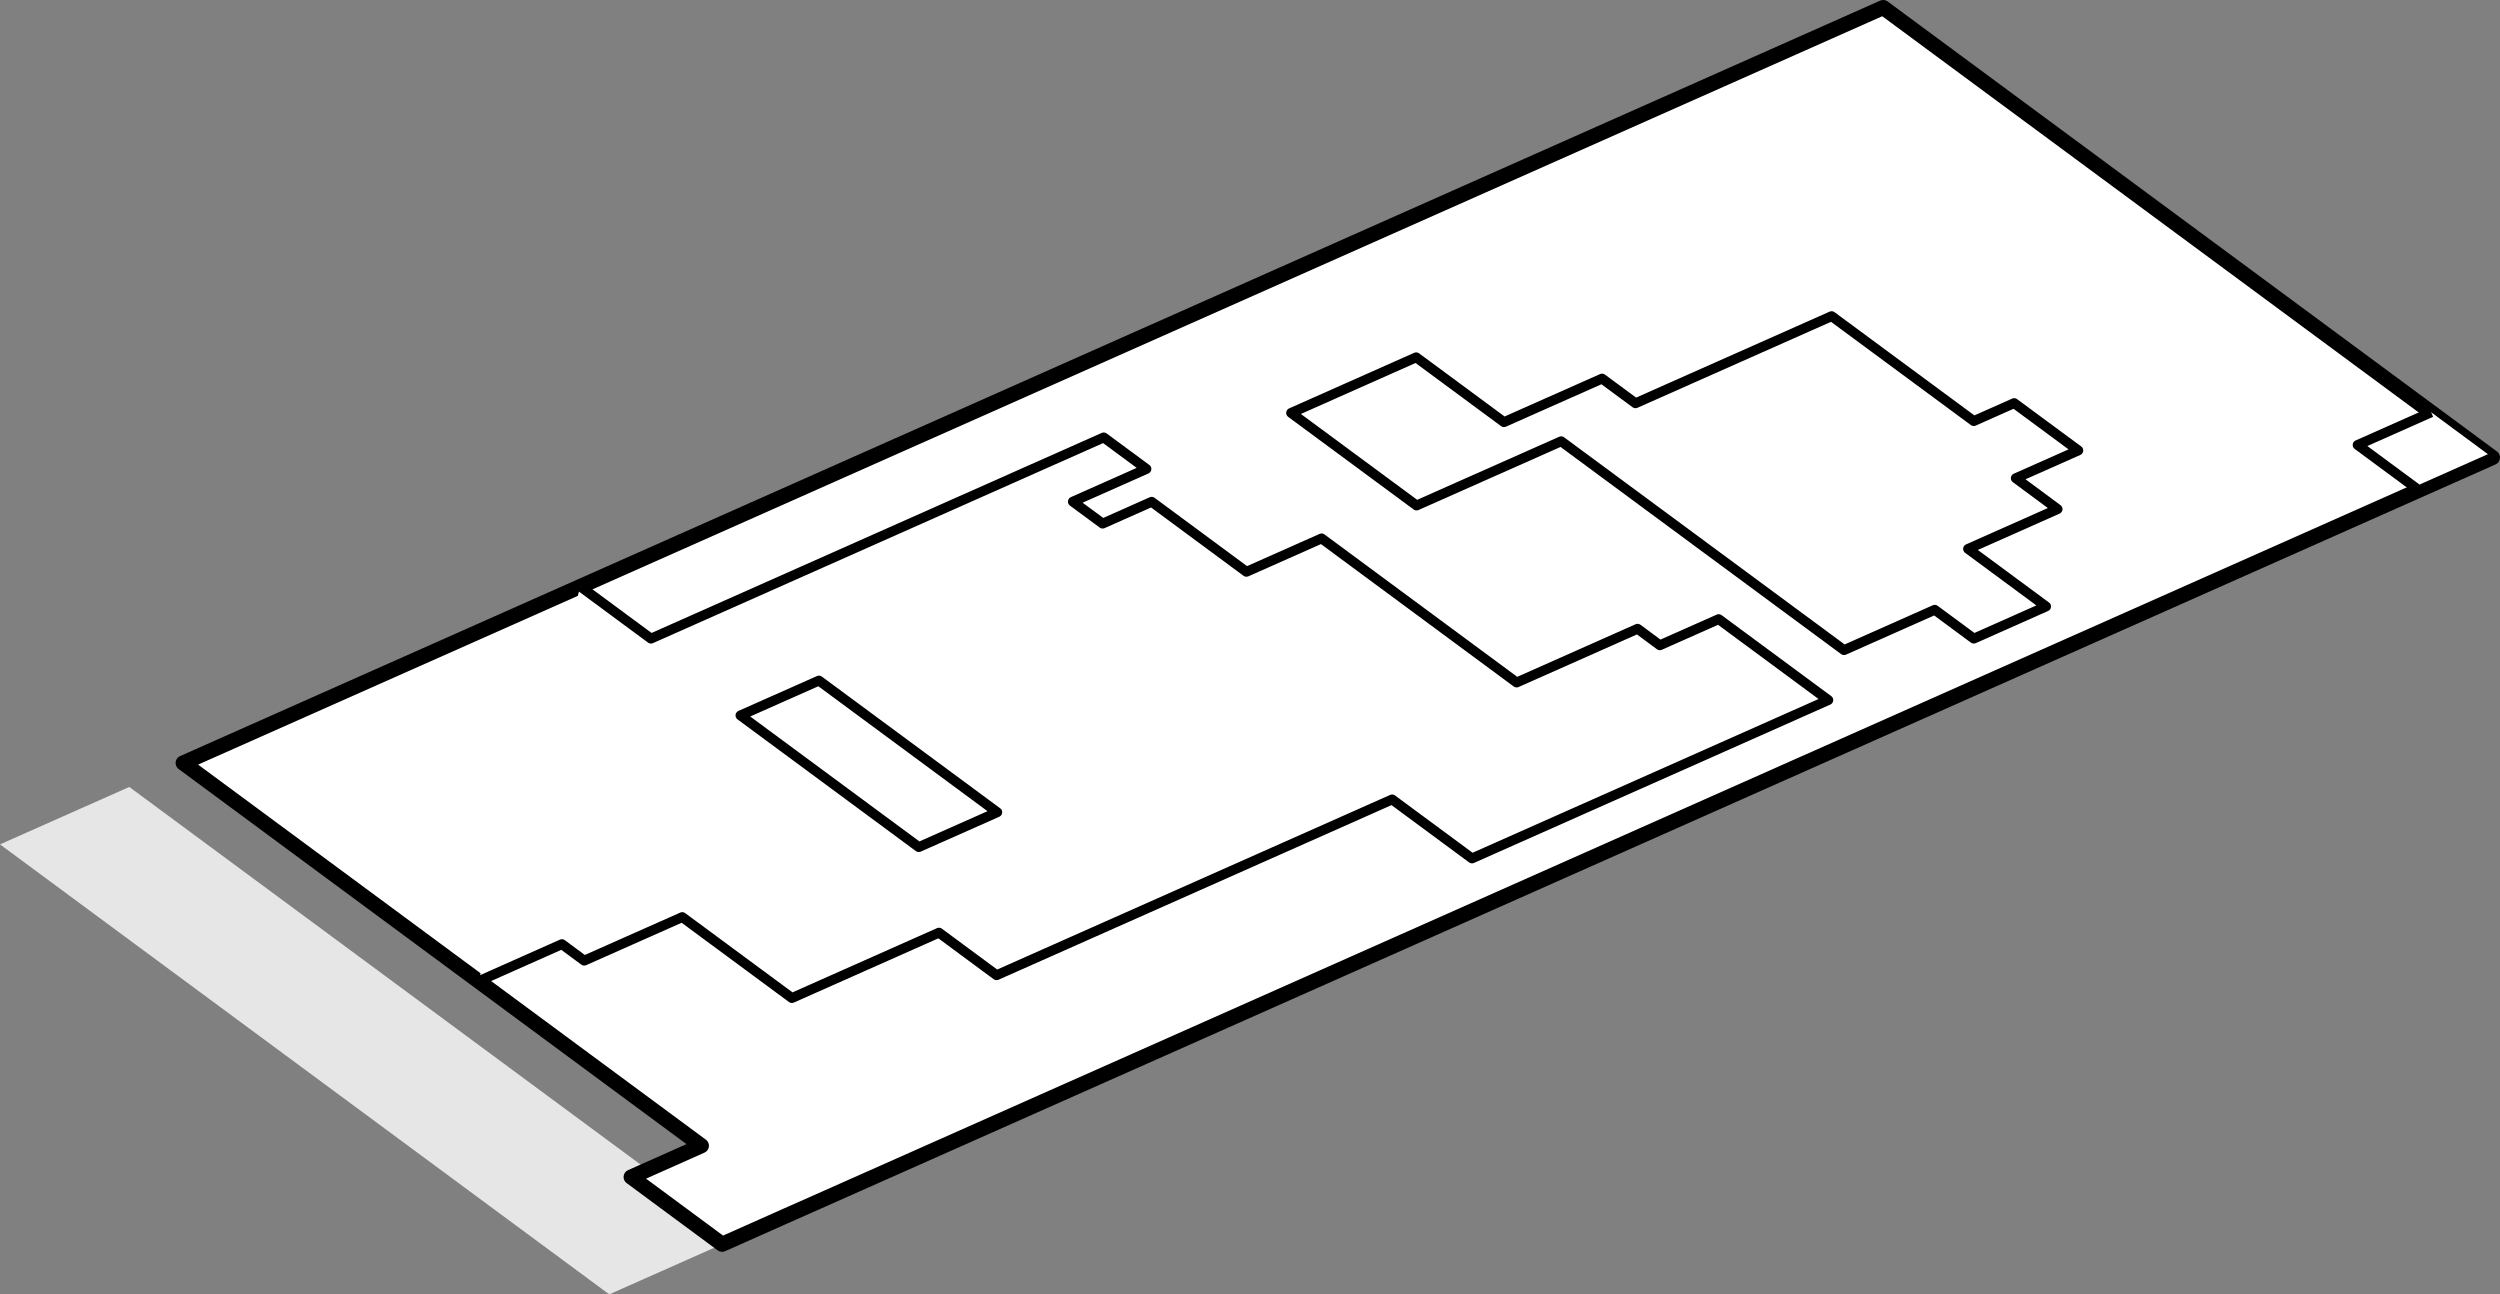
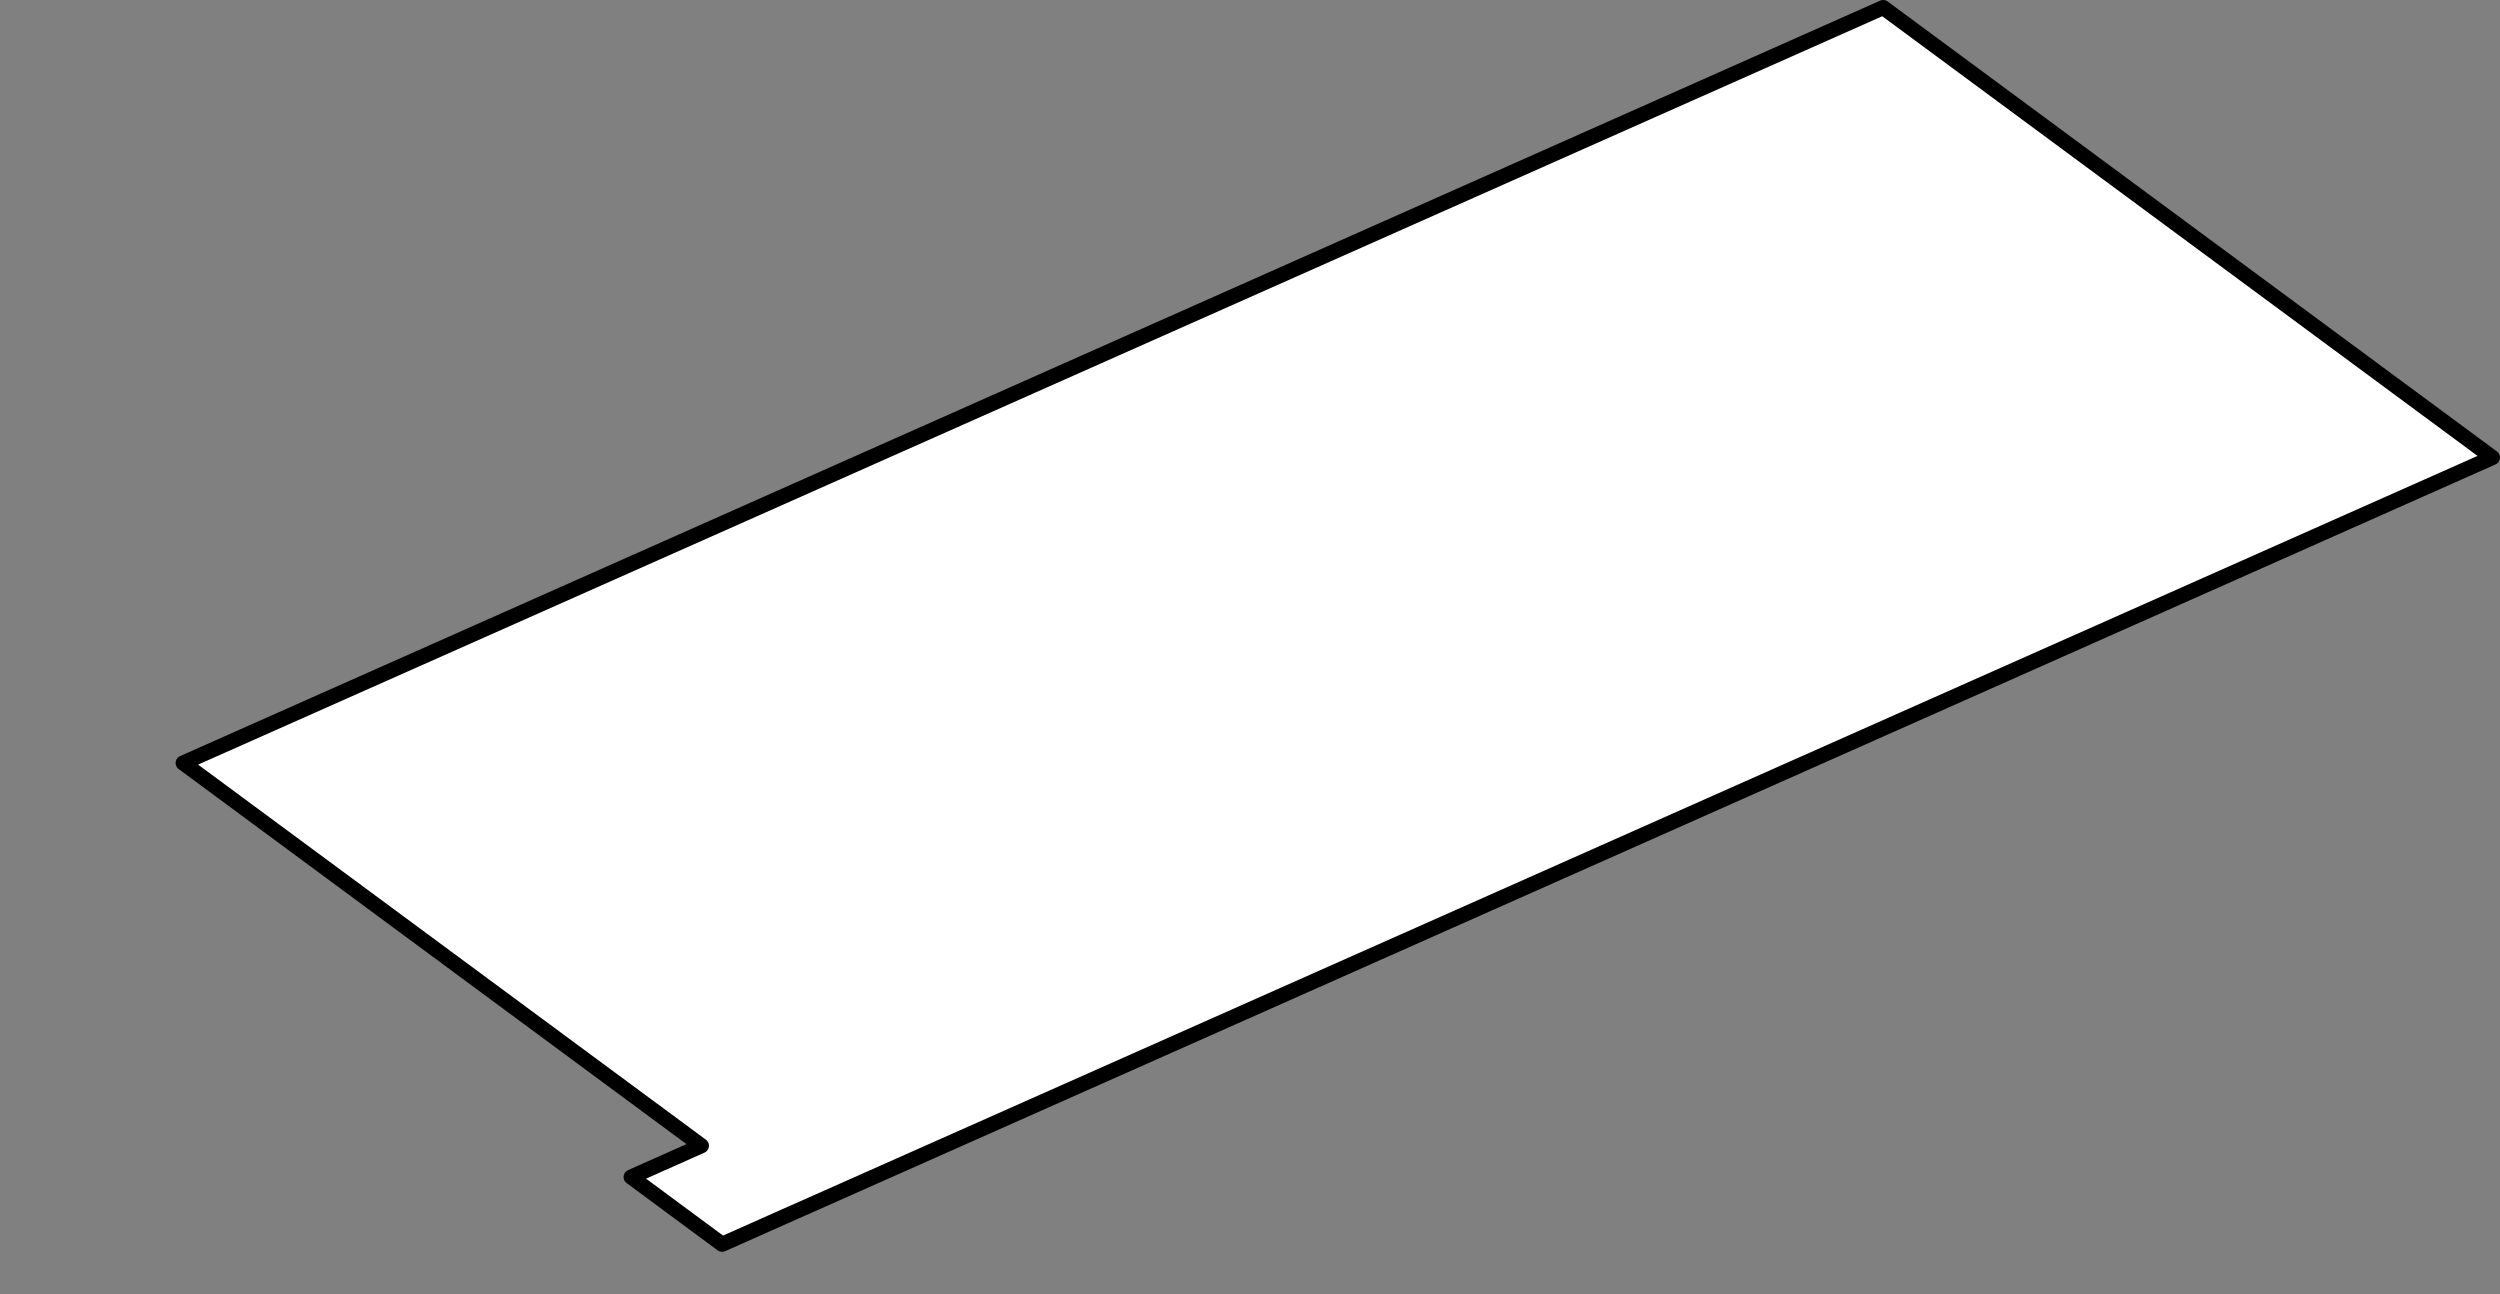
<svg xmlns="http://www.w3.org/2000/svg" id="_レイヤー_2" viewBox="0 0 324.29 167.9">
  <rect x="0" y="0" width="324.29" height="167.9" fill="#808080" stroke="none" />
  <defs>
    <style>.cls-1{stroke-width:1.28px;}.cls-1,.cls-2{fill:#fff;stroke:#000;stroke-linejoin:round;}.cls-3{fill:#e6e6e6;}.cls-2{stroke-width:1.96px;}</style>
  </defs>
  <g id="design">
-     <polygon class="cls-3" points="79.03 167.9 95.8 160.45 16.77 102.08 0 109.53 79.03 167.9" />
    <polygon class="cls-2" points="23.76 98.97 90.98 148.62 81.87 152.68 93.67 161.4 102.79 157.34 104.06 156.78 323.31 59.35 244.28 .98 23.76 98.97" />
-     <polygon class="cls-1" points="167.48 53.56 183.75 65.57 202.51 57.24 239.2 84.33 250.97 79.1 256.03 82.84 265.41 78.67 255.29 71.2 266.9 66.04 261.48 62.03 269.59 58.43 261.27 52.29 256.03 54.62 237.59 41.01 212.15 52.31 207.81 49.11 195.09 54.76 183.7 46.35 167.48 53.56" />
-     <path class="cls-1" d="m75.27,76.07l9.17,6.77,58.73-26.1,5.54,4.09-9.54,4.24,3.86,2.85,6.36-2.83,12.29,9.08,9.75-4.33,25.3,18.69,15.69-6.97,2.89,2.14,7.63-3.39,14.22,10.5-46.22,20.54-10.36-7.65-51.31,22.8-7.47-5.52-19.08,8.48-14.22-10.5-12.72,5.65-2.89-2.14-10.81,4.81m44.15-39l-10.18,4.52,23.13,17.08,10.18-4.52-23.13-17.08Z" />
-     <polyline class="cls-1" points="323.31 59.35 313.77 63.59 305.82 57.72 315.36 53.48" />
  </g>
</svg>